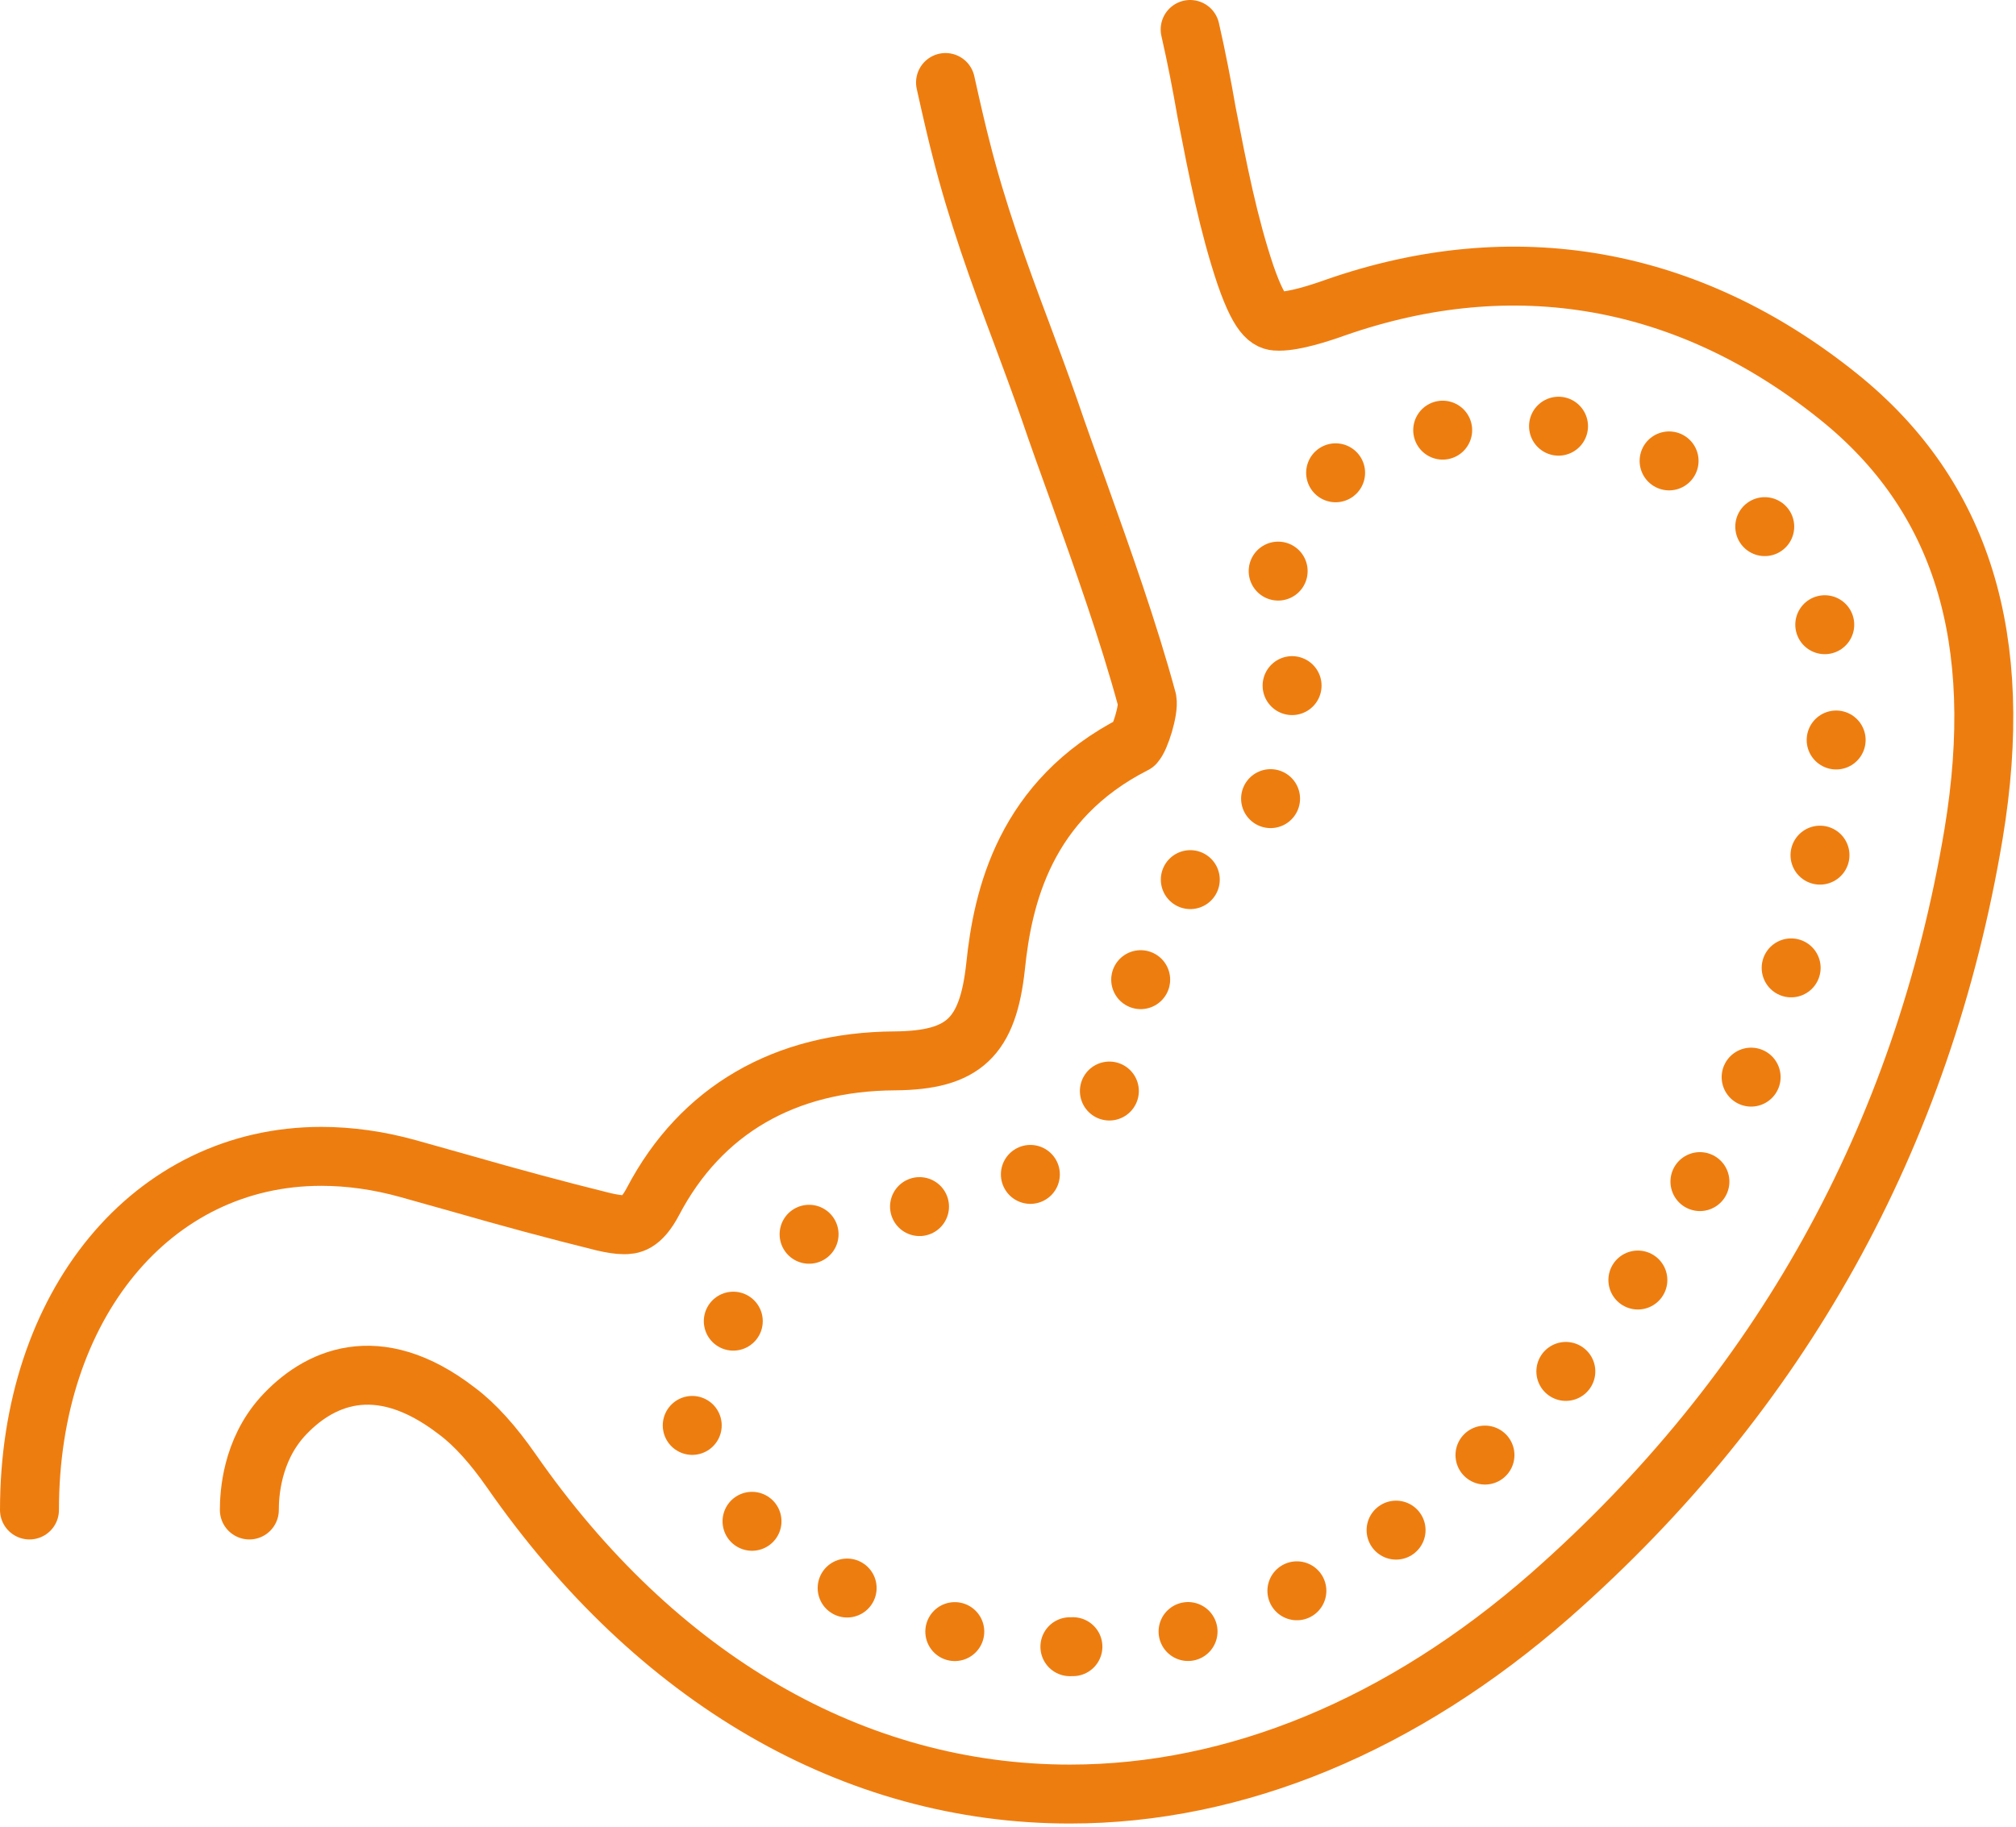
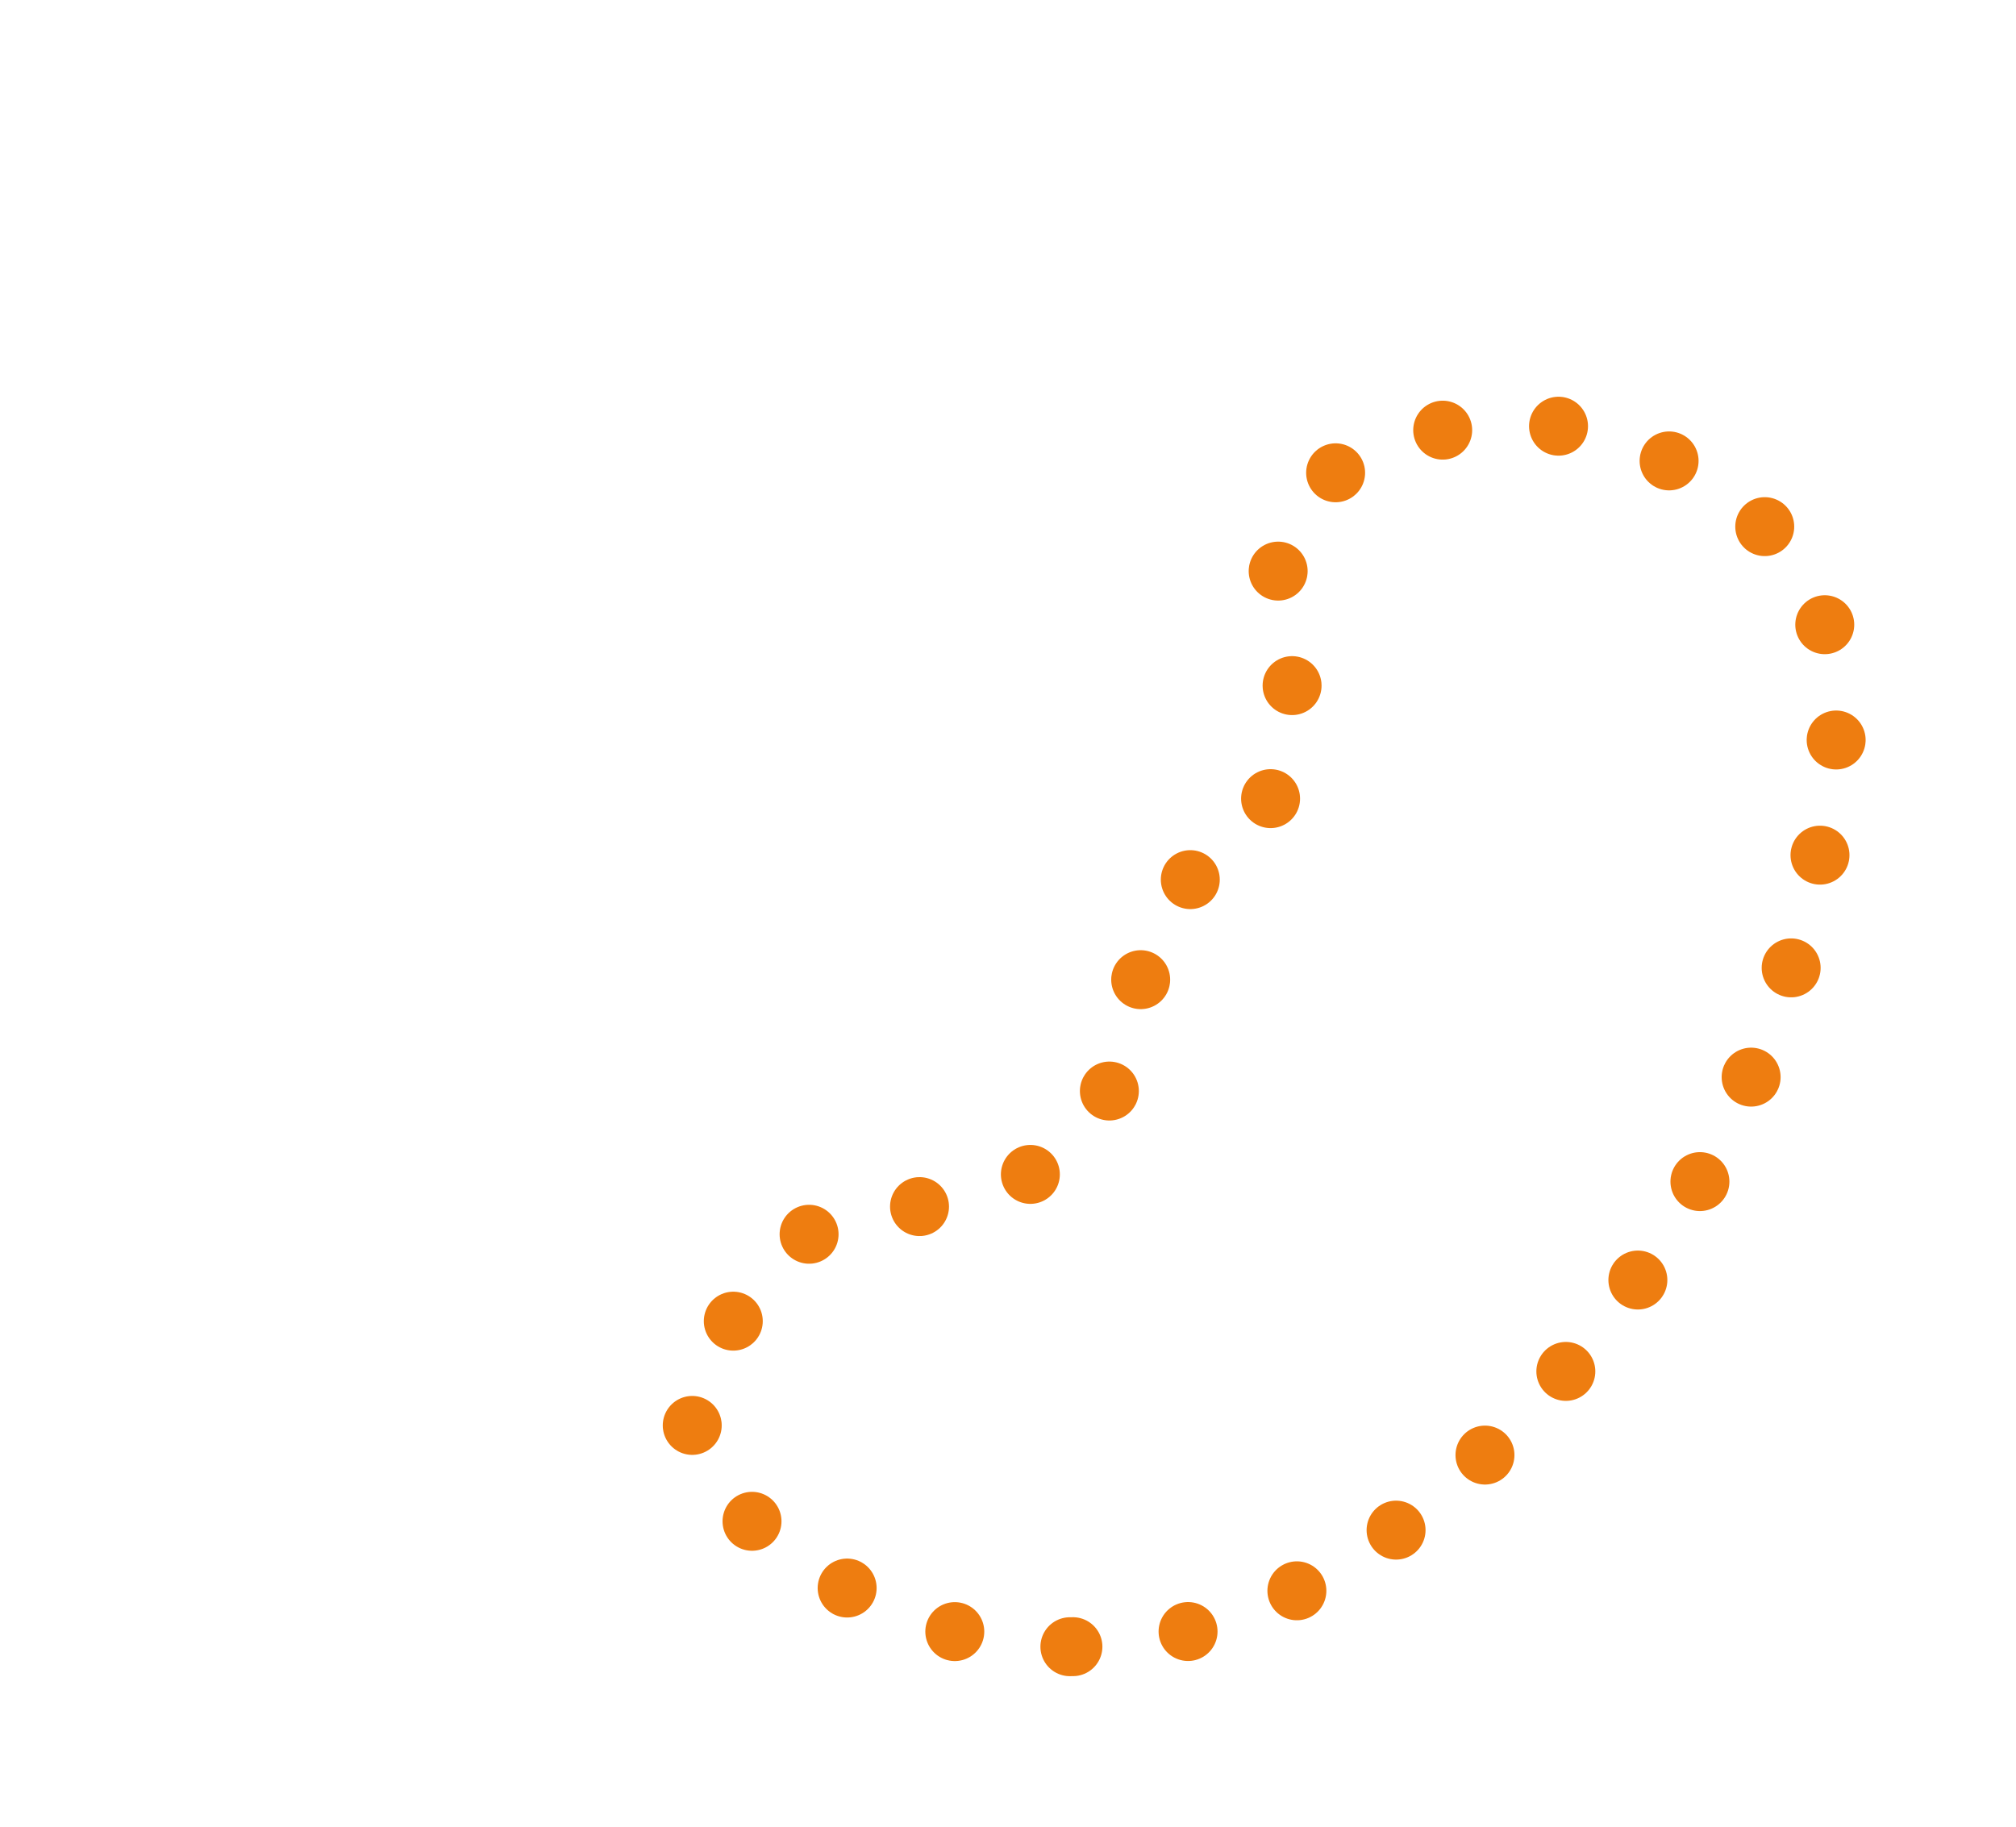
<svg xmlns="http://www.w3.org/2000/svg" width="100%" height="100%" viewBox="0 0 342 310" version="1.1" xml:space="preserve" style="fill-rule:evenodd;clip-rule:evenodd;stroke-linecap:round;stroke-linejoin:round;stroke-miterlimit:10;">
  <g id="Livello_1_1_" transform="matrix(1,0,0,1,-129.2,-145.3)">
    <g>
-       <path d="M331.1,150.3C332.2,155.1 333.1,159.8 333.9,164.4C335.8,174.2 337.6,183.4 340.5,192C343.2,199.8 344.8,199.8 346.2,199.8C348.8,199.8 352.9,198.5 355.7,197.5C386,186.9 415.6,192.1 441.1,212.6C462,229.4 469.5,253.6 464,286.8C455.4,338.2 431.2,381.7 392.2,416C367.1,438 338.9,449.7 310.7,449.7C274.1,449.7 240.5,430.2 215.9,394.8C212.9,390.5 209.8,387 206.7,384.7C193.1,374.2 183,379.2 177.1,385.7C171.9,391.5 171.5,398.8 171.5,401.5M134.2,401.5C134.2,366.7 155,341.5 183.7,341.5C188.5,341.5 193.5,342.2 198.5,343.6L207.4,346.1C215.4,348.4 223.5,350.6 231.6,352.6C232.9,352.9 234.1,353.1 235,353.1C236.2,353.1 237.9,353.1 240,349.1C248.1,333.7 262.3,325.4 281,325.3C292.7,325.2 296.8,321.3 298.1,309.2C299.3,297.6 303,281 321.7,271.5C322.6,270.6 324.1,265.8 323.8,264.1C320.6,252.3 316.3,240.3 312.2,228.8C310.5,224.1 308.8,219.4 307.2,214.7C305.7,210.4 304.1,206.1 302.5,201.8C298.7,191.7 294.9,181.2 292.2,170.4C291.7,168.5 290.7,164.3 289.6,159.3" style="fill:none;fill-rule:nonzero;stroke:rgb(238,125,16);stroke-width:10px;" />
      <g>
        <path d="M310.7,424.7C289.8,424.7 269.9,416.1 253,400C252.9,399.9 252.9,399.9 252.8,399.8C243.6,391 244.7,376 254.9,368.4C257.9,366.2 260.5,363.6 262,360.6C264.6,355.6 269,350.3 281,350.2C305.4,350 320.2,336.3 322.7,311.6C323.7,301.6 326.3,296.9 332.8,293.6C335.3,292.3 337.5,290.6 339.5,288.6C346.4,281.4 350.1,268.2 347.9,258.5C347.8,258.1 347.7,257.8 347.6,257.4C347.3,256.3 347,255.2 346.7,254.1C342.8,240.5 350.1,226.1 363.4,221.2C363.6,221.1 363.7,221.1 363.9,221C371.4,218.4 378.8,217.1 386,217.1C399.8,217.1 413.1,222.1 425.5,232C434.7,239.3 444.5,251.7 439.4,282.6C431.8,328.2 410.4,366.7 375.7,397.1C355.3,415.2 332.8,424.7 310.7,424.7Z" style="fill:none;fill-rule:nonzero;stroke:rgb(238,125,16);stroke-width:10px;stroke-miterlimit:4;stroke-dasharray:0,19.75;" />
      </g>
    </g>
  </g>
</svg>